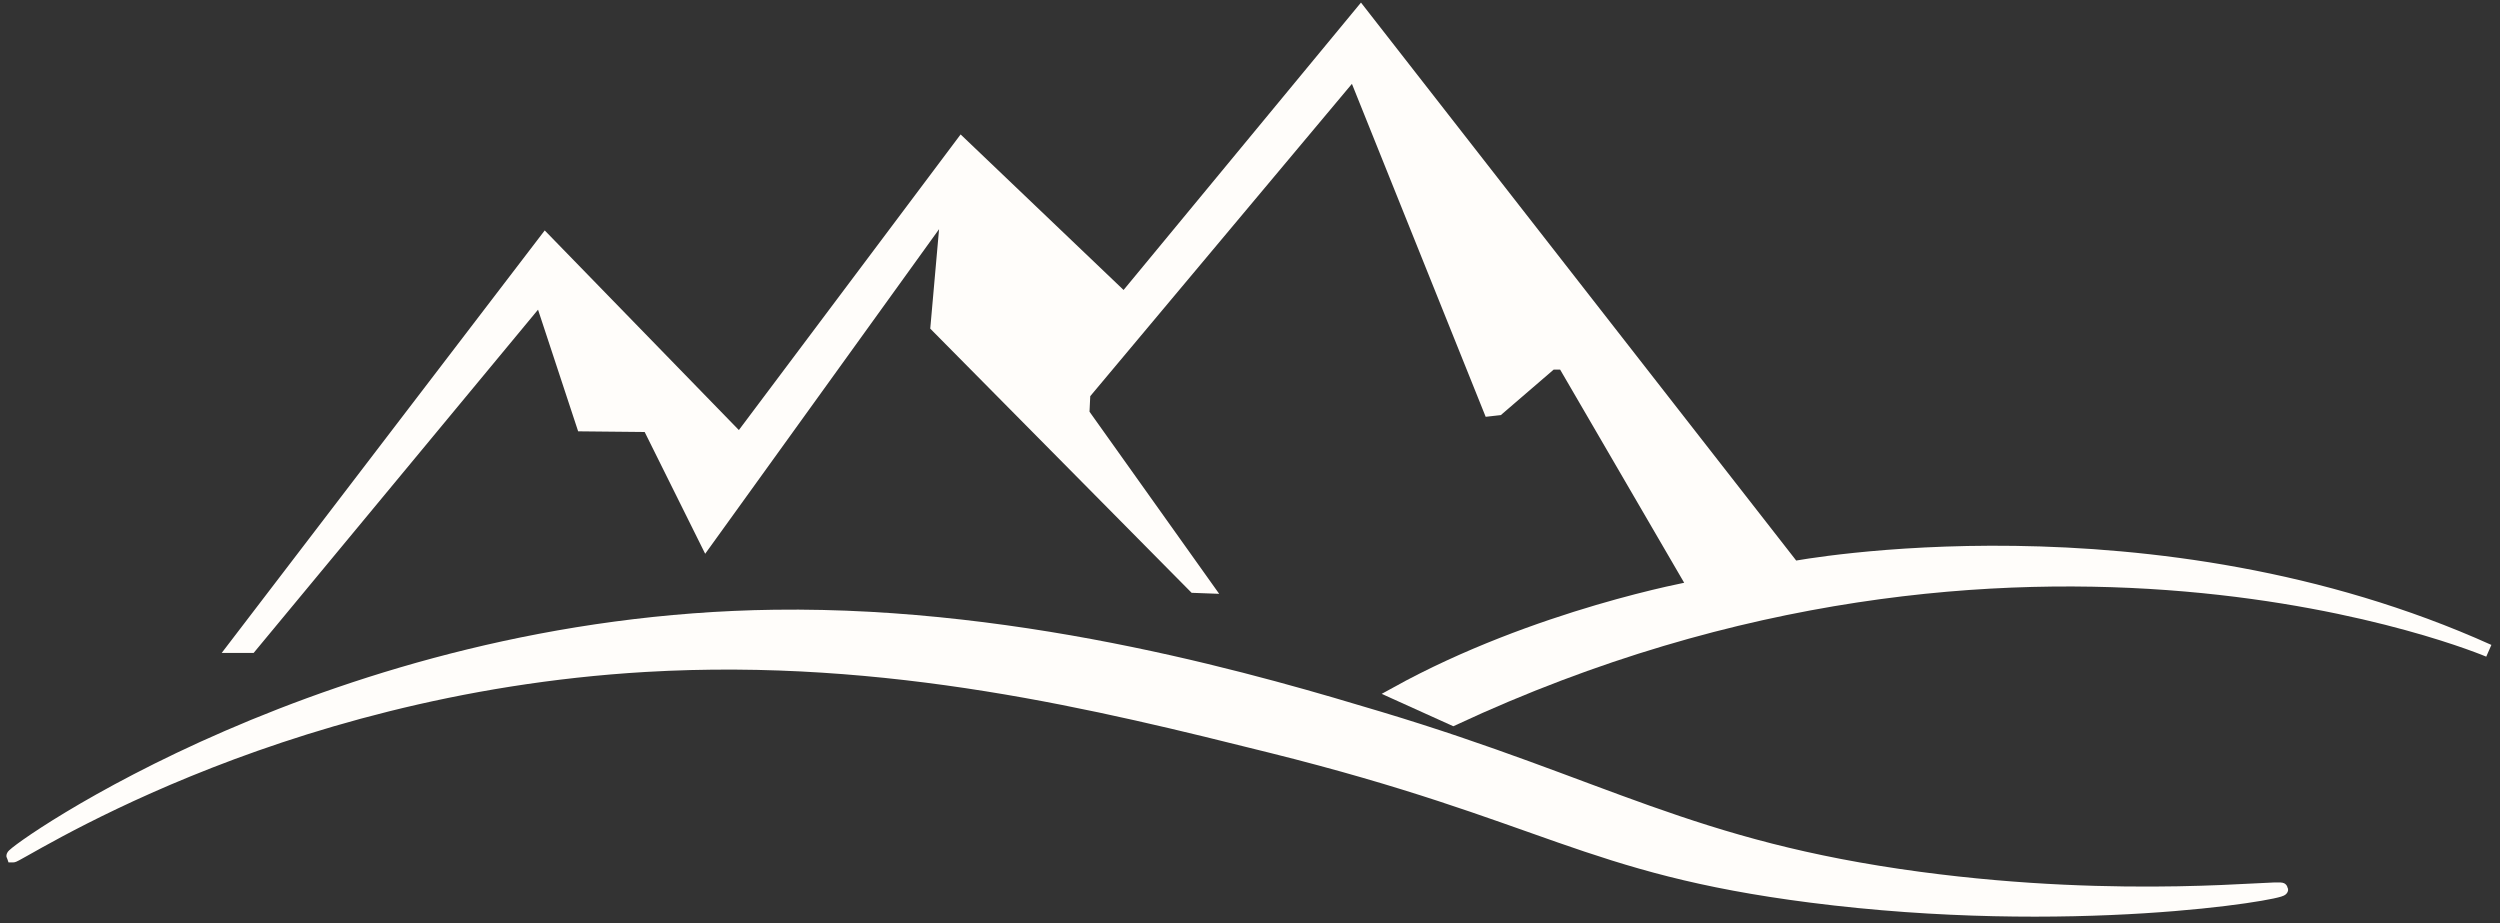
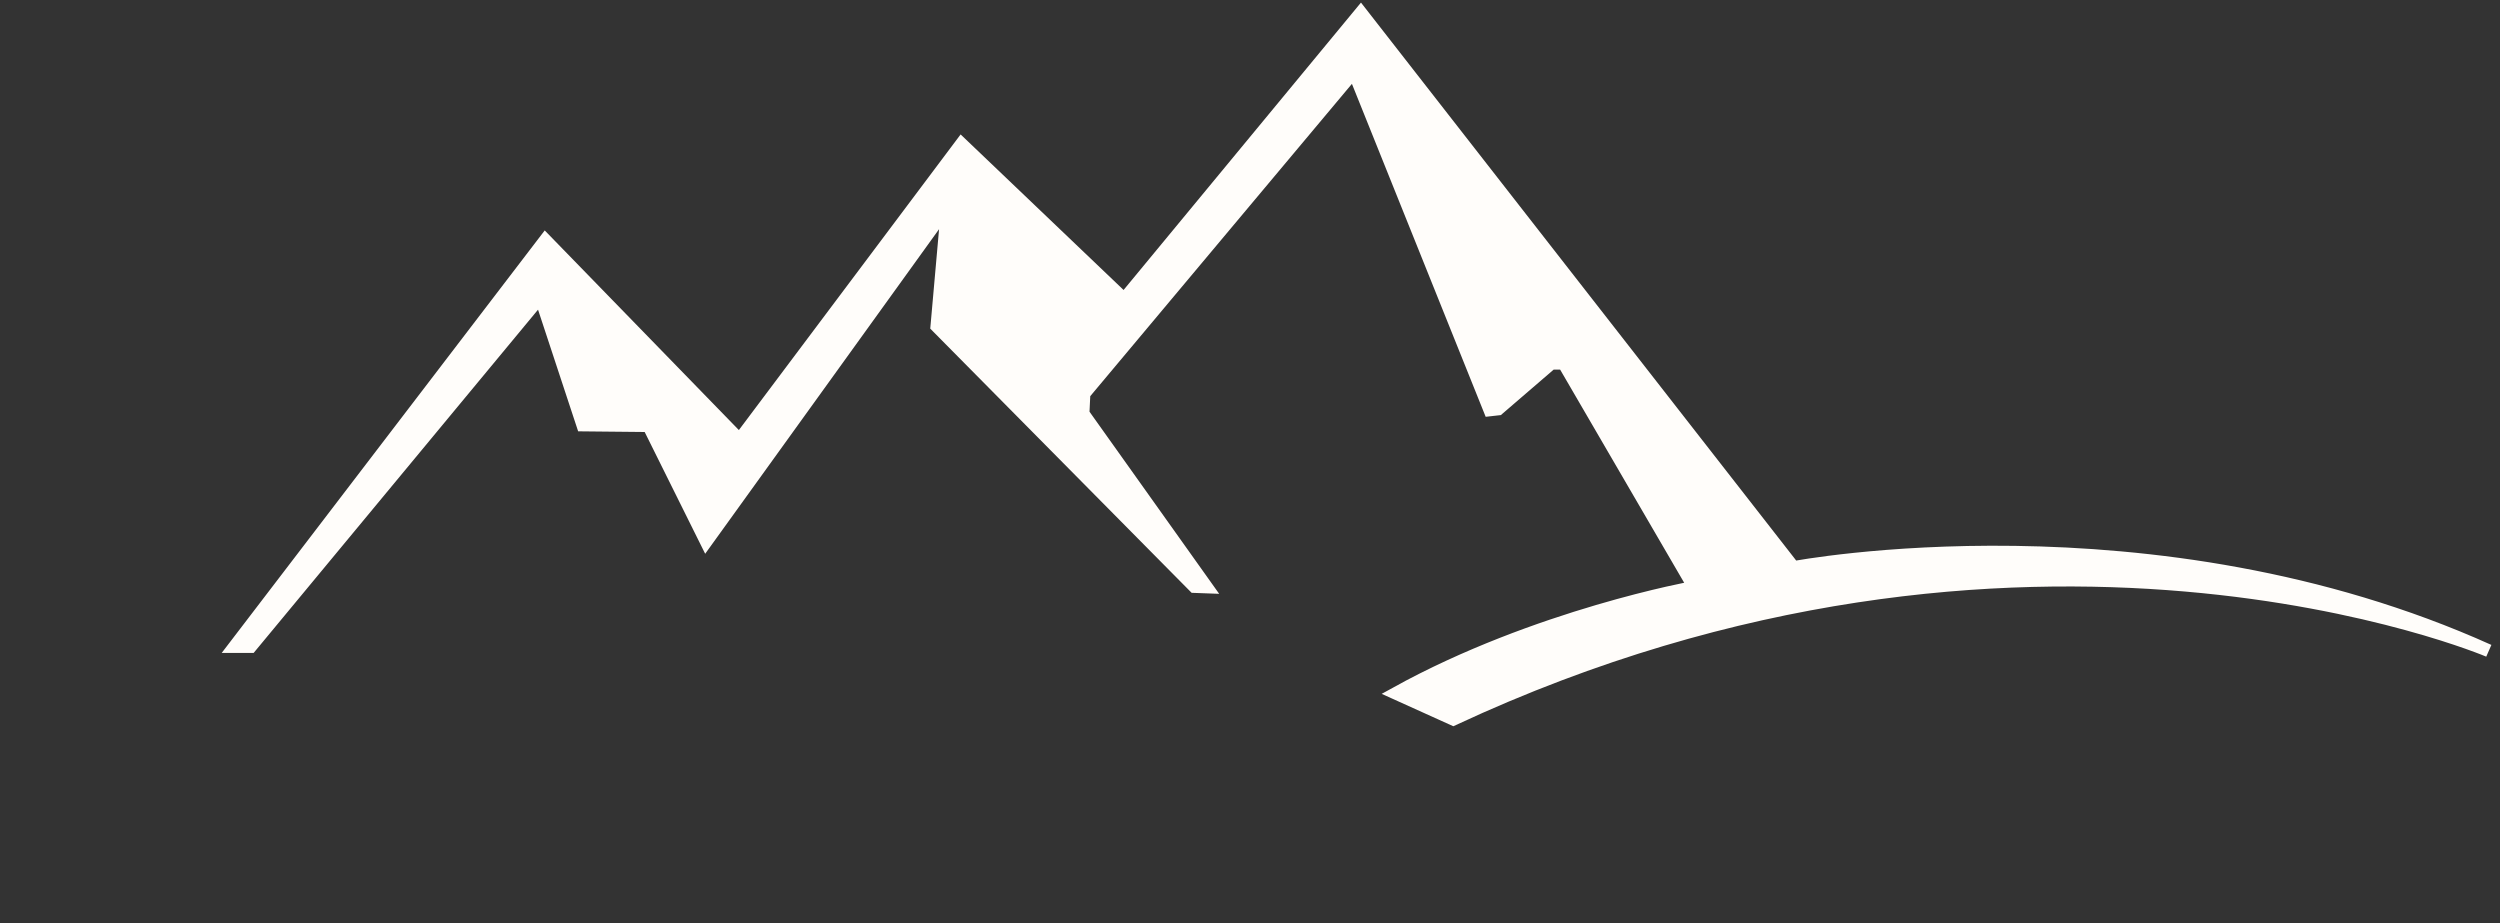
<svg xmlns="http://www.w3.org/2000/svg" width="195" height="72" viewBox="0 0 195 72" fill="none">
  <rect x="0" y="0" width="195" height="72" fill="#333333" stroke="none" />
  <path d="M113.356 56.097L108.886 54.076C119.847 48.019 132.15 45.81 132.15 45.81L121.977 28.329H121.001L116.856 31.897L116.205 31.971L105.603 5.579L84.548 30.709L84.474 32.262L94.099 45.781L93.163 45.747L73.078 25.446L73.906 16.106L55.083 42.23L50.596 33.199L45.458 33.147L42.158 23.139L19.549 50.428H18.305L42.534 18.738L57.681 34.312L74.991 11.236L87.682 23.351L106.145 1L139.544 43.817C139.658 43.966 139.778 44.114 139.892 44.268C139.892 44.268 167.872 38.93 194.123 50.759C194.123 50.759 157.921 35.328 113.356 56.097Z" fill="#FFFDFA" stroke="#FFFDFA" stroke-miterlimit="10" />
-   <path d="M1 66.767C0.875 66.459 25.972 48.516 60.427 48.059C80.277 47.796 98.912 53.397 107.578 55.994C125.191 61.287 131.871 66.105 149.706 68.497C165.851 70.661 177.966 69.068 177.977 69.365C177.989 69.713 161.478 72.499 141.239 69.907C123.672 67.658 120.572 63.576 99.197 58.244C85.941 54.938 69.344 50.799 50.333 51.913C20.914 53.637 1.12 67.041 1.006 66.767H1Z" fill="#FFFDFA" stroke="#FFFDFA" stroke-miterlimit="10" />
</svg>